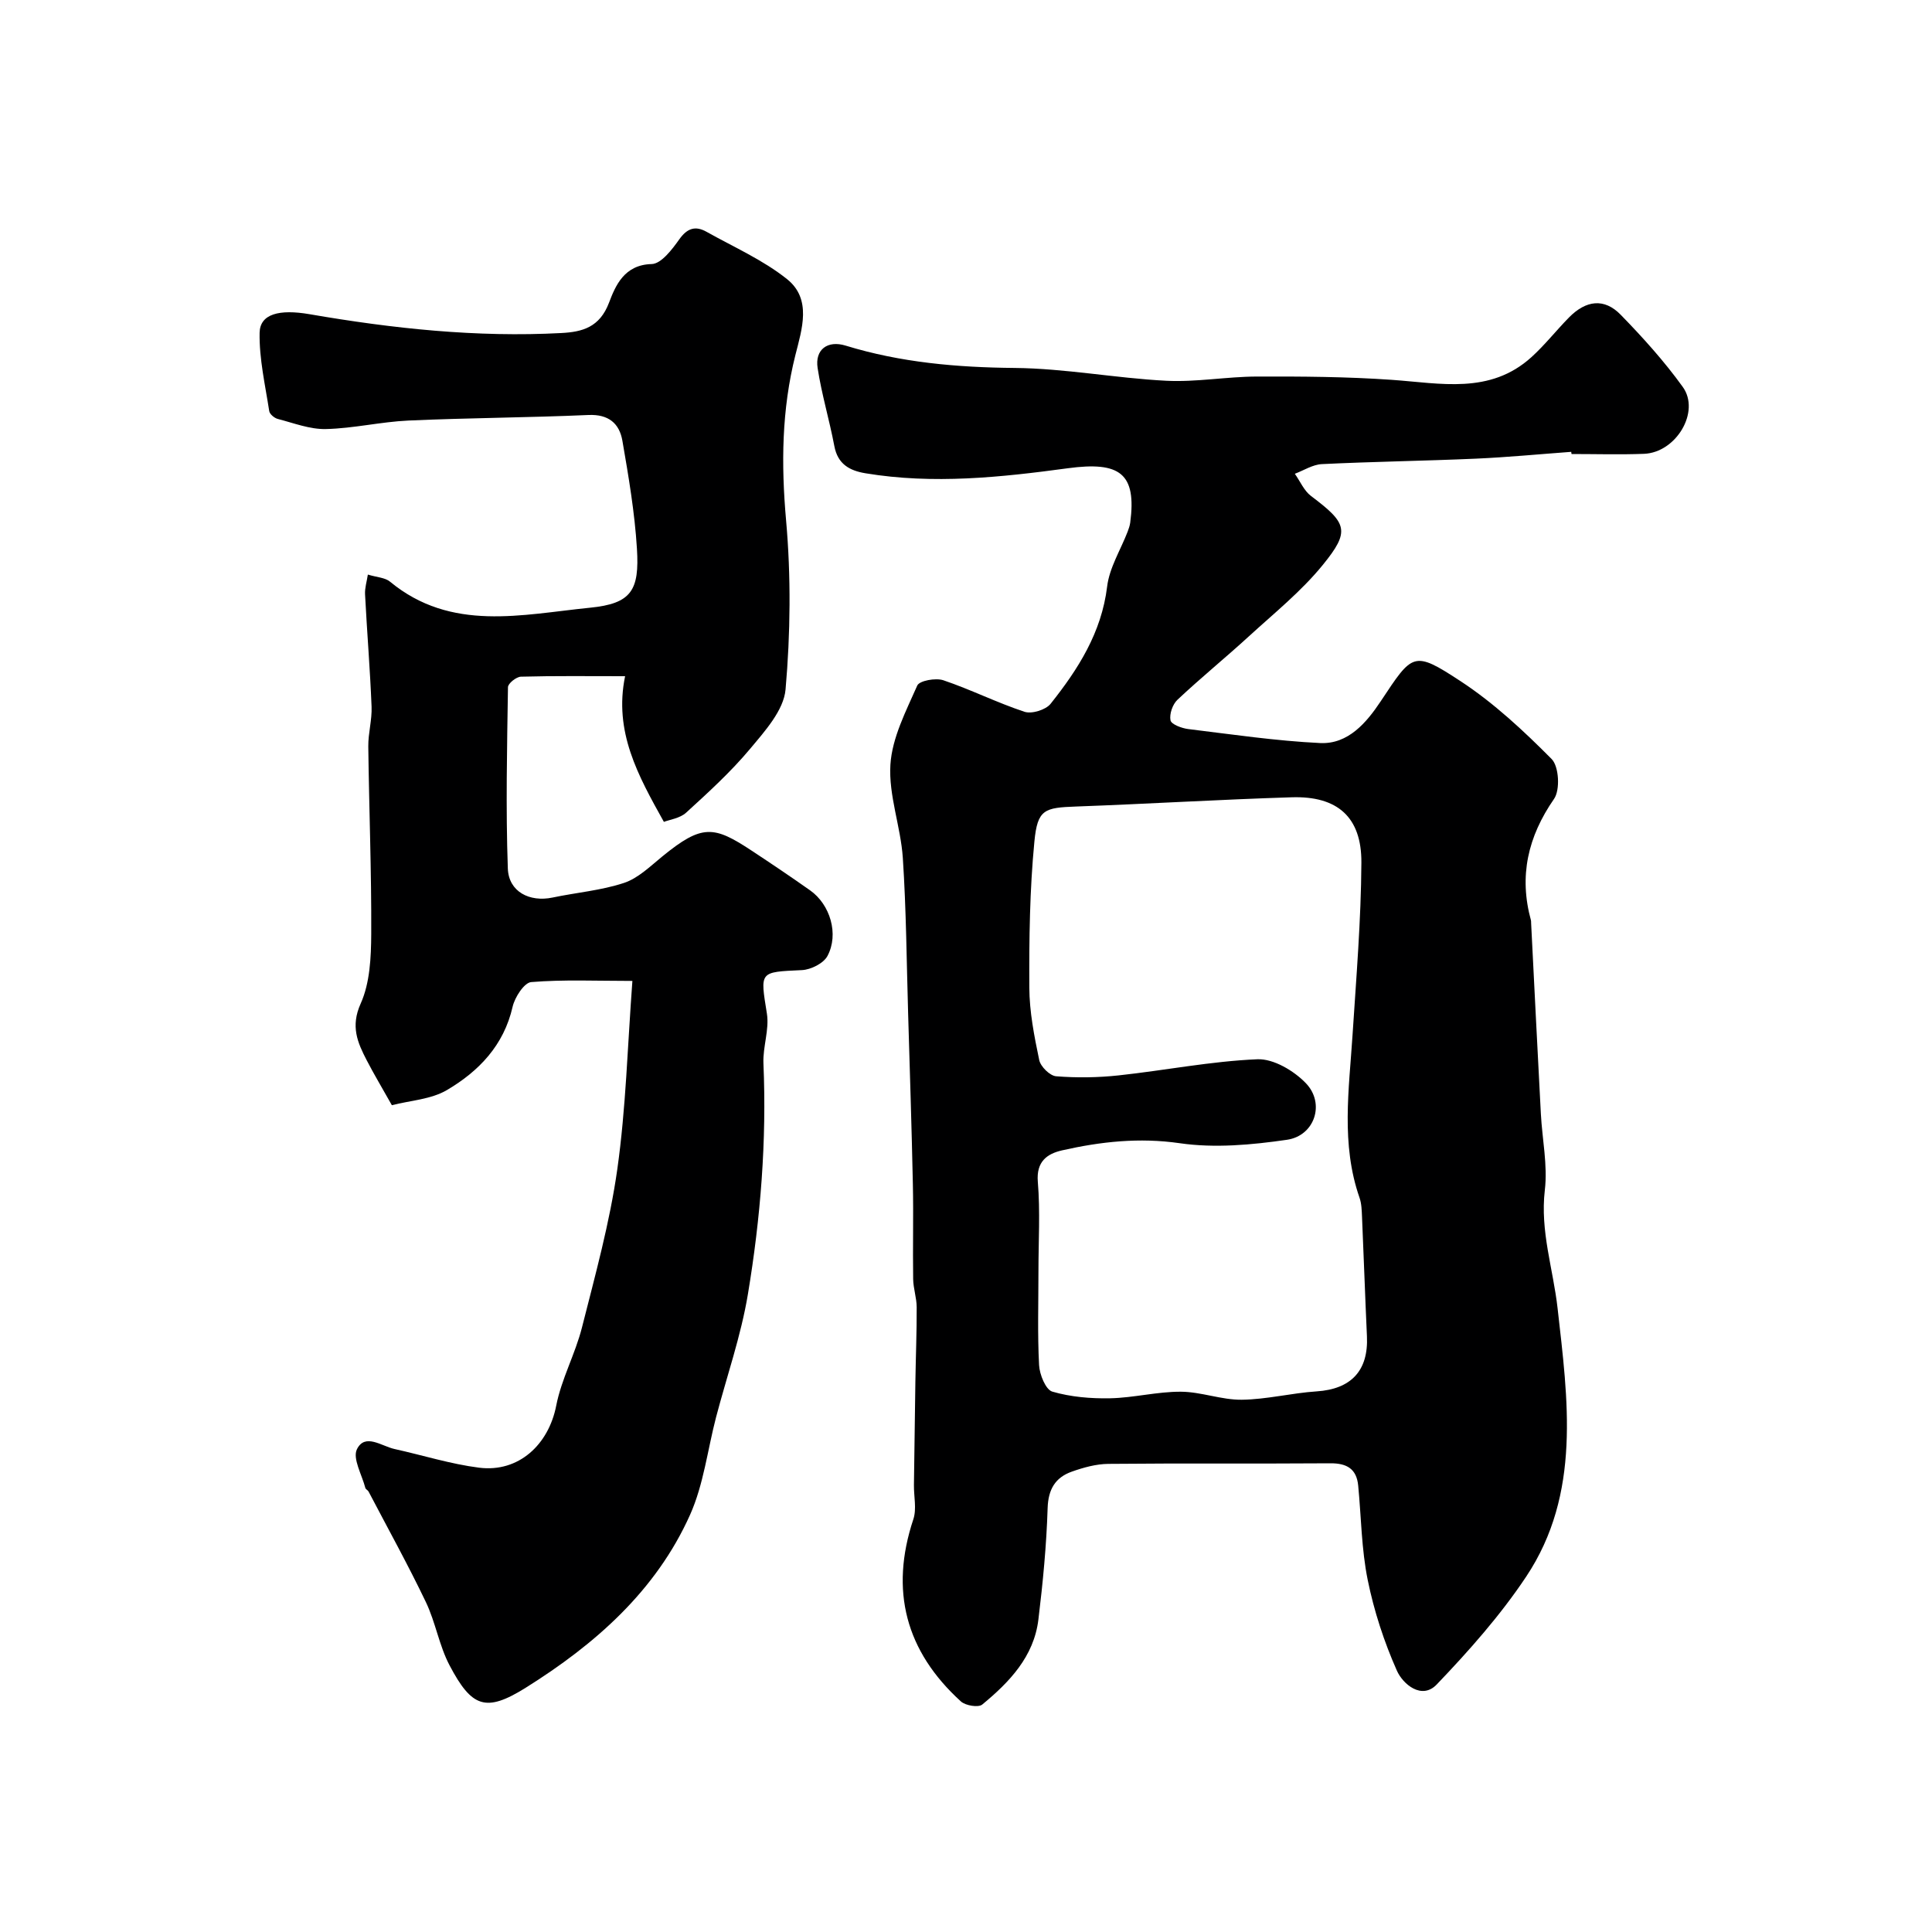
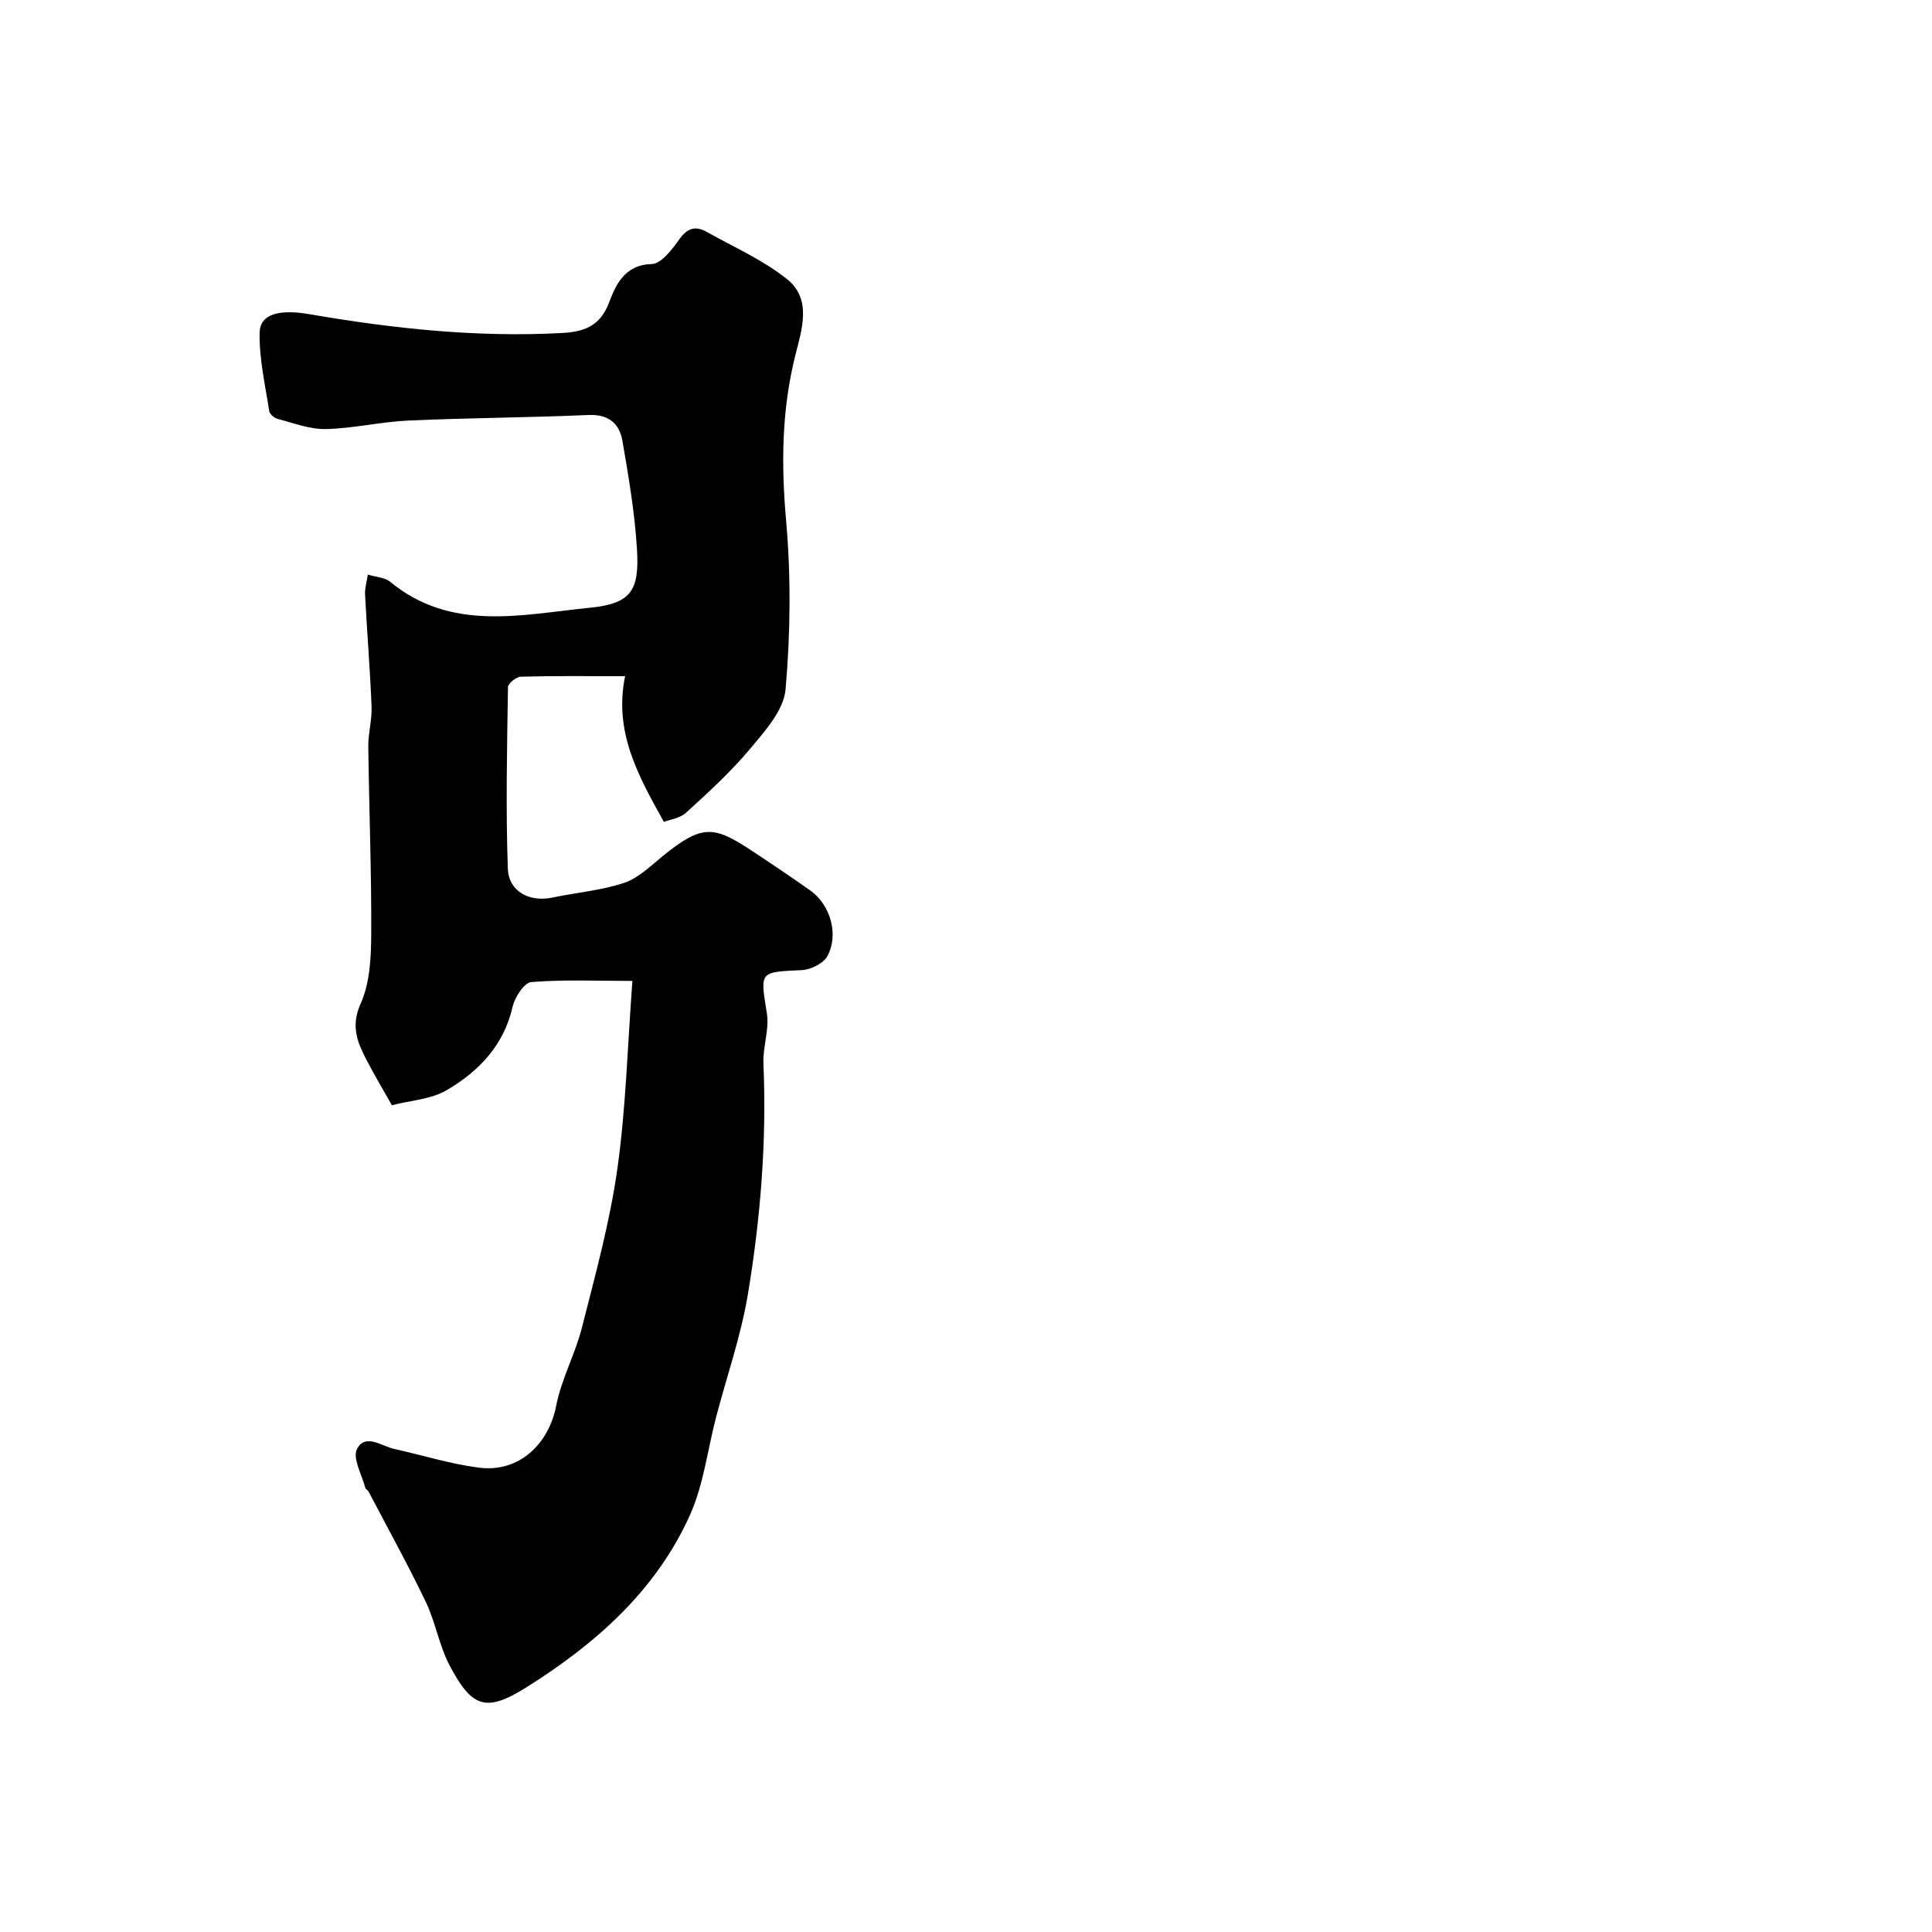
<svg xmlns="http://www.w3.org/2000/svg" enable-background="new 0 0 400 400" viewBox="0 0 400 400">
-   <path d="m325.31 93.55c-6.59.48-13.17 1.12-19.76 1.41-10.62.47-21.25.61-31.87 1.13-1.89.09-3.74 1.3-5.6 2 1.1 1.55 1.9 3.5 3.34 4.59 7.49 5.64 8.21 7.22 2.42 14.32-4.45 5.46-10.07 9.98-15.3 14.77-4.85 4.44-9.97 8.6-14.76 13.11-1.01.95-1.7 2.96-1.44 4.26.17.83 2.31 1.63 3.65 1.8 9.1 1.11 18.2 2.46 27.34 2.9 5.82.28 9.63-4.29 12.52-8.63 6.64-9.99 6.73-10.61 16.56-4.17 6.87 4.51 13.03 10.25 18.84 16.11 1.52 1.53 1.79 6.39.5 8.25-5.43 7.84-7.3 15.99-4.78 25.16.04.16.02.33.03.5.67 13.19 1.32 26.38 2.02 39.56.28 5.27 1.43 10.62.82 15.78-1 8.51 1.73 16.33 2.64 24.45 2.11 18.81 4.96 38.38-6.51 55.59-5.34 8.01-11.84 15.34-18.51 22.31-3.1 3.25-7-.05-8.25-2.86-2.66-5.99-4.74-12.36-6.04-18.78-1.3-6.38-1.34-13.01-1.97-19.53-.33-3.46-2.34-4.64-5.74-4.62-15.33.11-30.66-.03-45.98.12-2.54.02-5.16.75-7.58 1.61-3.41 1.21-4.88 3.65-5 7.57-.24 7.69-.98 15.39-1.91 23.04-.93 7.68-6 12.97-11.63 17.61-.8.66-3.46.22-4.41-.64-11.43-10.39-14.77-22.94-9.85-37.73.71-2.14.09-4.71.12-7.09.09-7.15.19-14.29.3-21.44.08-5.12.29-10.25.27-15.37-.01-1.94-.7-3.88-.73-5.83-.1-6.53.08-13.07-.06-19.6-.25-11.77-.63-23.53-.98-35.29-.32-10.76-.39-21.55-1.1-32.29-.43-6.48-2.97-12.97-2.57-19.32.35-5.58 3.23-11.09 5.56-16.38.45-1.01 3.82-1.62 5.4-1.09 5.69 1.92 11.11 4.65 16.81 6.53 1.5.49 4.39-.4 5.39-1.65 5.7-7.16 10.55-14.74 11.71-24.28.47-3.9 2.78-7.57 4.24-11.35.23-.61.45-1.24.54-1.88 1.34-10.18-2.1-12.73-12.94-11.26-13.87 1.88-27.84 3.36-41.85 1.04-3.33-.55-5.77-1.9-6.47-5.64-1.02-5.41-2.63-10.72-3.46-16.15-.59-3.83 2.05-5.79 5.78-4.65 11.42 3.51 23.07 4.52 35.01 4.63 10.46.1 20.88 2.11 31.35 2.65 6.23.32 12.51-.85 18.77-.87 9.32-.03 18.66.03 27.95.68 10.09.7 20.33 3.08 28.92-4.69 2.78-2.52 5.12-5.51 7.76-8.2 3.55-3.62 7.33-4.07 10.72-.59 4.58 4.7 9.03 9.63 12.86 14.95 3.69 5.13-1.38 13.59-8.03 13.85-4.99.19-9.99.04-14.99.04-.05-.15-.06-.3-.07-.45zm-110.31 169.59c0 6.5-.21 13.01.13 19.49.1 1.95 1.37 5.09 2.74 5.49 3.81 1.11 7.96 1.46 11.97 1.38 4.89-.1 9.77-1.39 14.65-1.36 4.2.02 8.41 1.71 12.6 1.66 5.17-.06 10.32-1.39 15.51-1.73 7.12-.47 10.74-4.27 10.41-11.4-.38-8.26-.66-16.52-1.02-24.78-.06-1.31-.09-2.68-.51-3.9-3.88-11.11-2.18-22.42-1.45-33.72.77-11.88 1.76-23.77 1.83-35.66.06-9.44-4.95-13.84-14.43-13.54-14.87.46-29.73 1.37-44.6 1.91-6.59.24-8.03.56-8.67 7.25-.97 10.02-1.1 20.15-1.05 30.23.02 5.02 1.02 10.07 2.05 15.01.28 1.36 2.21 3.26 3.5 3.36 4.28.34 8.65.28 12.92-.18 9.59-1.03 19.13-2.94 28.74-3.34 3.34-.14 7.58 2.38 10.06 4.97 4.02 4.19 1.81 10.87-3.93 11.7-7.31 1.06-14.96 1.76-22.19.71-8.41-1.21-16.37-.33-24.37 1.48-3.08.7-5.37 2.3-5.02 6.51.51 6.1.13 12.3.13 18.46z" fill="#000001" />
  <path d="m130.93 203.09c-7.48 0-14.25-.31-20.95.24-1.45.12-3.4 3.14-3.85 5.11-1.82 8-7.01 13.36-13.59 17.24-3.3 1.95-7.62 2.16-11.41 3.14-2.07-3.68-3.73-6.45-5.21-9.31-1.92-3.7-3.36-7.03-1.25-11.72 1.93-4.29 2.16-9.58 2.19-14.44.06-12.93-.45-25.86-.61-38.8-.03-2.75.79-5.51.68-8.24-.31-7.76-.95-15.5-1.35-23.26-.07-1.32.37-2.68.58-4.09 1.86.57 3.56.61 4.59 1.47 12.68 10.48 27.36 6.79 41.42 5.39 8.56-.85 10.24-3.59 9.7-12.23-.46-7.48-1.73-14.94-3.01-22.34-.62-3.57-2.85-5.51-7.02-5.33-12.42.55-24.86.59-37.28 1.15-5.71.26-11.38 1.63-17.09 1.76-3.3.08-6.66-1.24-9.95-2.09-.71-.18-1.68-.99-1.78-1.63-.83-5.39-2.09-10.82-1.99-16.21.07-3.92 4.09-4.92 10.33-3.85 17.26 2.98 34.62 4.84 52.16 3.9 4.3-.23 7.91-1.16 9.85-6.28 1.33-3.51 3.14-7.86 8.83-8 1.98-.05 4.23-3.02 5.72-5.12 1.65-2.32 3.34-2.85 5.64-1.56 5.63 3.16 11.69 5.82 16.68 9.81 5.15 4.13 3.07 10.35 1.72 15.7-2.85 11.33-2.96 22.61-1.93 34.23 1.03 11.6.91 23.42-.11 35.02-.38 4.31-4.28 8.63-7.35 12.3-3.98 4.76-8.62 8.99-13.22 13.19-1.3 1.19-3.44 1.46-4.62 1.92-5.35-9.59-10.4-18.67-8.03-30.16-7.7 0-14.64-.09-21.58.1-.95.03-2.66 1.4-2.67 2.17-.19 12.51-.47 25.04-.03 37.53.17 4.84 4.51 7.02 9.25 6.03 4.93-1.04 10.05-1.46 14.8-3.03 2.93-.97 5.43-3.44 7.93-5.48 8.24-6.73 10.67-6.37 18.49-1.21 4.08 2.69 8.14 5.42 12.13 8.24 4.13 2.92 5.99 9.05 3.58 13.57-.81 1.53-3.43 2.84-5.29 2.93-8.9.42-8.65.22-7.25 9.02.52 3.3-.86 6.86-.72 10.27.69 16.08-.59 32.04-3.22 47.84-1.43 8.61-4.37 16.97-6.59 25.45-1.76 6.74-2.57 13.9-5.37 20.17-7.07 15.79-19.7 26.86-34.04 35.83-8.27 5.17-11.17 4.07-15.76-4.63-2.16-4.09-2.9-8.92-4.91-13.11-3.71-7.75-7.88-15.27-11.87-22.89-.15-.28-.58-.45-.66-.74-.7-2.71-2.68-6.09-1.74-8.01 1.67-3.39 5.1-.64 7.77-.05 5.85 1.29 11.62 3.12 17.53 3.87 8.2 1.03 14.39-4.79 15.96-12.85 1.08-5.53 3.94-10.69 5.33-16.18 2.75-10.86 5.76-21.73 7.32-32.79 1.78-12.6 2.11-25.43 3.12-38.96z" fill="#000001" />
</svg>